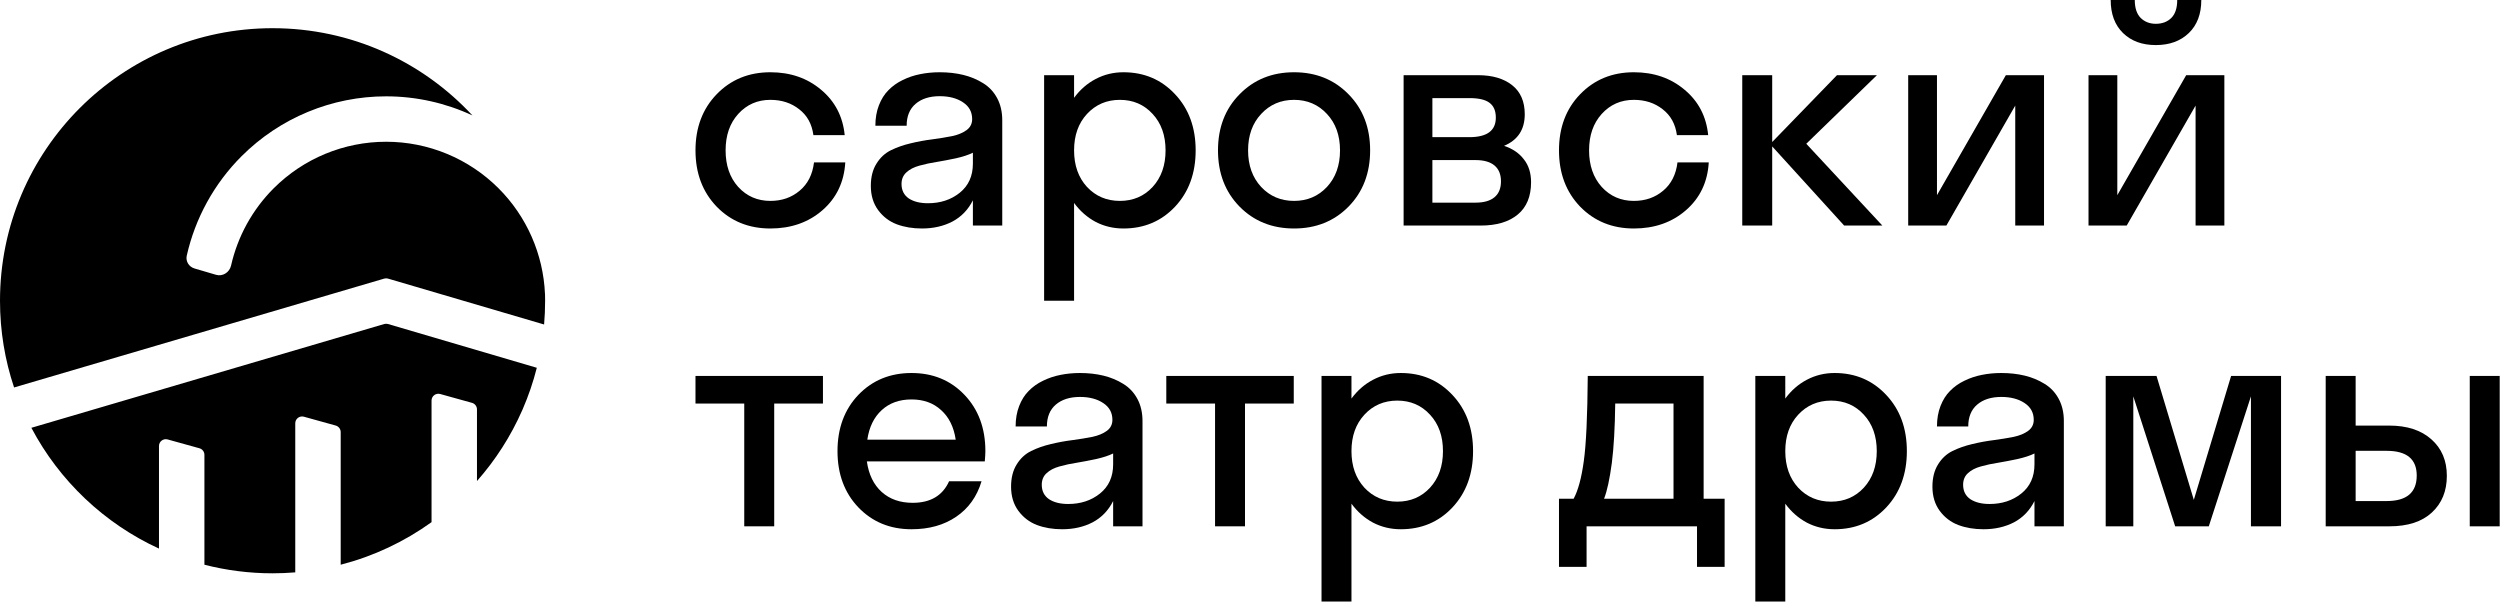
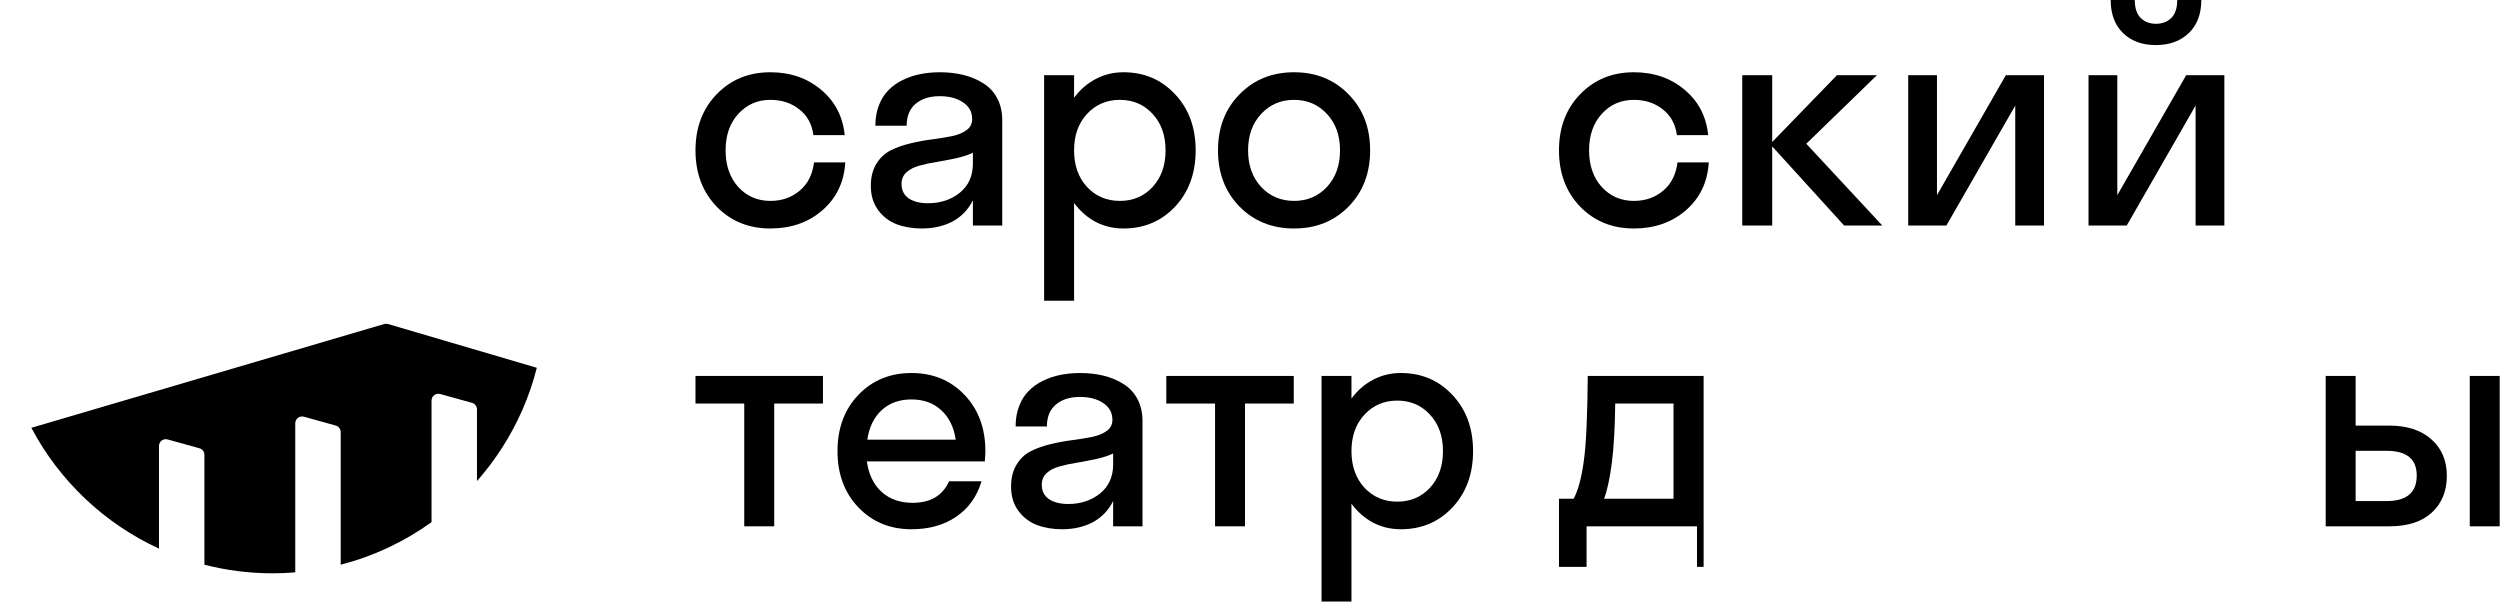
<svg xmlns="http://www.w3.org/2000/svg" width="133" height="32" viewBox="0 0 133 32" fill="none">
-   <path d="M14.5 1.5C6.492 1.5 0 7.992 0 16C0 17.613 0.263 19.164 0.749 20.613L20.439 14.822C20.506 14.802 20.577 14.802 20.644 14.822L28.946 17.263C28.982 16.847 29 16.426 29 16C29 15.891 28.999 15.783 28.996 15.675C28.995 15.663 28.994 15.65 28.993 15.638C28.902 13.526 28.024 11.519 26.523 10.018C24.937 8.432 22.785 7.541 20.542 7.541C18.298 7.541 16.147 8.432 14.56 10.018C13.422 11.156 12.642 12.585 12.292 14.13C12.21 14.489 11.848 14.724 11.495 14.62L10.346 14.282C10.051 14.195 9.867 13.901 9.935 13.601C10.384 11.613 11.388 9.774 12.852 8.31C14.891 6.271 17.657 5.125 20.542 5.125C22.143 5.125 23.709 5.478 25.134 6.142C22.485 3.287 18.701 1.5 14.5 1.5Z" fill="black" />
  <path d="M20.644 17.238C20.577 17.219 20.506 17.219 20.439 17.238L1.669 22.759C3.157 25.58 5.549 27.85 8.458 29.185V23.727C8.458 23.487 8.687 23.314 8.918 23.378L10.61 23.848C10.766 23.891 10.875 24.034 10.875 24.197V30.043C12.034 30.341 13.248 30.5 14.5 30.5C14.907 30.5 15.31 30.483 15.708 30.45V22.519C15.708 22.279 15.937 22.105 16.168 22.169L17.86 22.639C18.016 22.683 18.125 22.826 18.125 22.988V30.043C19.888 29.589 21.522 28.812 22.958 27.779V21.31C22.958 21.07 23.187 20.897 23.418 20.961L25.11 21.431C25.266 21.474 25.375 21.617 25.375 21.78V25.591C26.36 24.476 27.175 23.207 27.782 21.827L27.81 21.763C28.115 21.058 28.367 20.324 28.558 19.566L20.644 17.238Z" fill="black" />
  <path d="M43.273 7.188C43.195 6.599 42.943 6.141 42.516 5.812C42.094 5.479 41.583 5.312 40.984 5.312C40.297 5.312 39.727 5.562 39.273 6.062C38.825 6.557 38.602 7.203 38.602 8C38.602 8.797 38.825 9.445 39.273 9.945C39.727 10.44 40.297 10.688 40.984 10.688C41.594 10.688 42.112 10.508 42.539 10.148C42.971 9.789 43.227 9.286 43.305 8.641H44.969C44.906 9.688 44.5 10.537 43.75 11.188C43.005 11.833 42.083 12.156 40.984 12.156C39.833 12.156 38.88 11.768 38.125 10.992C37.375 10.211 37 9.214 37 8C37 6.786 37.375 5.792 38.125 5.016C38.88 4.234 39.833 3.844 40.984 3.844C42.047 3.844 42.945 4.154 43.68 4.773C44.419 5.388 44.839 6.193 44.938 7.188H43.273Z" fill="black" />
  <path d="M51.758 12V10.656C51.503 11.162 51.138 11.539 50.664 11.789C50.19 12.034 49.651 12.156 49.047 12.156C48.552 12.156 48.104 12.081 47.703 11.93C47.307 11.779 46.979 11.529 46.719 11.18C46.458 10.825 46.328 10.396 46.328 9.891C46.328 9.422 46.427 9.029 46.625 8.711C46.823 8.388 47.081 8.148 47.398 7.992C47.716 7.836 48.065 7.714 48.445 7.625C48.831 7.531 49.214 7.461 49.594 7.414C49.979 7.362 50.331 7.305 50.648 7.242C50.966 7.174 51.224 7.068 51.422 6.922C51.62 6.776 51.719 6.581 51.719 6.336C51.719 5.956 51.557 5.659 51.234 5.445C50.911 5.227 50.497 5.117 49.992 5.117C49.456 5.117 49.029 5.253 48.711 5.523C48.393 5.794 48.234 6.182 48.234 6.688H46.57C46.57 6.286 46.633 5.924 46.758 5.602C46.883 5.279 47.052 5.01 47.266 4.797C47.479 4.578 47.732 4.398 48.023 4.258C48.32 4.112 48.63 4.008 48.953 3.945C49.281 3.878 49.628 3.844 49.992 3.844C50.44 3.844 50.857 3.891 51.242 3.984C51.628 4.078 51.979 4.224 52.297 4.422C52.615 4.615 52.865 4.88 53.047 5.219C53.229 5.557 53.32 5.951 53.32 6.398V12H51.758ZM47.961 9.789C47.961 10.122 48.089 10.378 48.344 10.555C48.604 10.727 48.945 10.812 49.367 10.812C50.029 10.812 50.591 10.628 51.055 10.258C51.523 9.883 51.758 9.365 51.758 8.703V8.125C51.523 8.24 51.221 8.339 50.852 8.422C50.482 8.5 50.141 8.565 49.828 8.617C49.516 8.664 49.211 8.729 48.914 8.812C48.622 8.891 48.391 9.01 48.219 9.172C48.047 9.328 47.961 9.534 47.961 9.789Z" fill="black" />
  <path d="M59.766 12.156C59.234 12.156 58.742 12.039 58.289 11.805C57.841 11.565 57.458 11.229 57.141 10.797V16H55.547V4H57.141V5.203C57.458 4.771 57.841 4.438 58.289 4.203C58.742 3.964 59.234 3.844 59.766 3.844C60.87 3.844 61.786 4.234 62.516 5.016C63.245 5.792 63.609 6.786 63.609 8C63.609 9.214 63.245 10.211 62.516 10.992C61.786 11.768 60.87 12.156 59.766 12.156ZM57.828 9.945C58.292 10.44 58.875 10.688 59.578 10.688C60.281 10.688 60.862 10.44 61.32 9.945C61.779 9.445 62.008 8.797 62.008 8C62.008 7.203 61.779 6.557 61.32 6.062C60.862 5.562 60.281 5.312 59.578 5.312C58.875 5.312 58.292 5.562 57.828 6.062C57.37 6.557 57.141 7.203 57.141 8C57.141 8.797 57.37 9.445 57.828 9.945Z" fill="black" />
  <path d="M71.742 10.992C70.977 11.768 70.01 12.156 68.844 12.156C67.677 12.156 66.711 11.768 65.945 10.992C65.18 10.211 64.797 9.214 64.797 8C64.797 6.786 65.18 5.792 65.945 5.016C66.711 4.234 67.677 3.844 68.844 3.844C70.01 3.844 70.977 4.234 71.742 5.016C72.508 5.792 72.891 6.786 72.891 8C72.891 9.214 72.508 10.211 71.742 10.992ZM67.094 9.945C67.557 10.44 68.141 10.688 68.844 10.688C69.547 10.688 70.13 10.44 70.594 9.945C71.057 9.445 71.289 8.797 71.289 8C71.289 7.203 71.057 6.557 70.594 6.062C70.13 5.562 69.547 5.312 68.844 5.312C68.141 5.312 67.557 5.562 67.094 6.062C66.63 6.557 66.398 7.203 66.398 8C66.398 8.797 66.63 9.445 67.094 9.945Z" fill="black" />
-   <path d="M74.672 12V4H78.633C79.393 4 79.997 4.177 80.445 4.531C80.893 4.885 81.117 5.401 81.117 6.078C81.117 6.891 80.75 7.451 80.016 7.758C80.469 7.909 80.82 8.148 81.07 8.477C81.326 8.799 81.453 9.206 81.453 9.695C81.453 10.45 81.216 11.023 80.742 11.414C80.273 11.805 79.615 12 78.766 12H74.672ZM78.172 5.219H76.203V7.297H78.172C79.109 7.297 79.578 6.951 79.578 6.258C79.578 5.898 79.466 5.635 79.242 5.469C79.023 5.302 78.667 5.219 78.172 5.219ZM78.492 8.516H76.203V10.781H78.492C78.94 10.781 79.279 10.685 79.508 10.492C79.737 10.3 79.852 10.018 79.852 9.648C79.852 9.279 79.737 8.997 79.508 8.805C79.279 8.612 78.94 8.516 78.492 8.516Z" fill="black" />
  <path d="M89.211 7.188C89.133 6.599 88.88 6.141 88.453 5.812C88.031 5.479 87.521 5.312 86.922 5.312C86.234 5.312 85.664 5.562 85.211 6.062C84.763 6.557 84.539 7.203 84.539 8C84.539 8.797 84.763 9.445 85.211 9.945C85.664 10.44 86.234 10.688 86.922 10.688C87.531 10.688 88.049 10.508 88.477 10.148C88.909 9.789 89.164 9.286 89.242 8.641H90.906C90.844 9.688 90.438 10.537 89.688 11.188C88.943 11.833 88.021 12.156 86.922 12.156C85.771 12.156 84.818 11.768 84.062 10.992C83.312 10.211 82.938 9.214 82.938 8C82.938 6.786 83.312 5.792 84.062 5.016C84.818 4.234 85.771 3.844 86.922 3.844C87.984 3.844 88.883 4.154 89.617 4.773C90.357 5.388 90.776 6.193 90.875 7.188H89.211Z" fill="black" />
  <path d="M98.109 12L94.281 7.789V12H92.688V4H94.281V7.555L97.727 4H99.852L96.094 7.648L100.141 12H98.109Z" fill="black" />
  <path d="M103.047 4V10.383L106.711 4H108.742V12H107.211V5.617L103.547 12H101.516V4H103.047Z" fill="black" />
  <path d="M115.828 0H117.109C117.109 0.745 116.888 1.331 116.445 1.758C116.003 2.185 115.417 2.398 114.688 2.398C113.964 2.398 113.383 2.185 112.945 1.758C112.508 1.331 112.289 0.745 112.289 0H113.57C113.57 0.422 113.674 0.74 113.883 0.953C114.096 1.161 114.365 1.266 114.688 1.266C115.031 1.266 115.307 1.161 115.516 0.953C115.724 0.745 115.828 0.427 115.828 0ZM112.641 4V10.383L116.305 4H118.336V12H116.805V5.617L113.141 12H111.109V4H112.641Z" fill="black" />
  <path d="M37 21.469V20H43.781V21.469H41.188V28H39.594V21.469H37Z" fill="black" />
  <path d="M52.422 24C52.422 24.125 52.411 24.307 52.391 24.547H46.117C46.216 25.245 46.479 25.787 46.906 26.172C47.333 26.557 47.883 26.75 48.555 26.75C49.503 26.75 50.148 26.367 50.492 25.602H52.219C51.974 26.419 51.523 27.049 50.867 27.492C50.216 27.935 49.425 28.156 48.492 28.156C47.352 28.156 46.409 27.768 45.664 26.992C44.925 26.216 44.555 25.219 44.555 24C44.555 22.781 44.925 21.784 45.664 21.008C46.409 20.232 47.352 19.844 48.492 19.844C49.633 19.844 50.573 20.232 51.312 21.008C52.052 21.784 52.422 22.781 52.422 24ZM48.492 21.25C47.846 21.25 47.318 21.44 46.906 21.82C46.495 22.195 46.24 22.719 46.141 23.391H50.844C50.745 22.719 50.487 22.195 50.07 21.82C49.659 21.44 49.133 21.25 48.492 21.25Z" fill="black" />
  <path d="M59.219 28V26.656C58.964 27.162 58.599 27.539 58.125 27.789C57.651 28.034 57.112 28.156 56.508 28.156C56.013 28.156 55.565 28.081 55.164 27.93C54.768 27.779 54.44 27.529 54.18 27.18C53.919 26.826 53.789 26.396 53.789 25.891C53.789 25.422 53.888 25.029 54.086 24.711C54.284 24.388 54.542 24.148 54.859 23.992C55.177 23.836 55.526 23.713 55.906 23.625C56.292 23.531 56.675 23.461 57.055 23.414C57.44 23.362 57.792 23.305 58.109 23.242C58.427 23.174 58.685 23.068 58.883 22.922C59.081 22.776 59.18 22.581 59.18 22.336C59.18 21.956 59.018 21.659 58.695 21.445C58.372 21.227 57.958 21.117 57.453 21.117C56.917 21.117 56.49 21.253 56.172 21.523C55.854 21.794 55.695 22.182 55.695 22.688H54.031C54.031 22.287 54.094 21.924 54.219 21.602C54.344 21.279 54.513 21.01 54.727 20.797C54.94 20.578 55.193 20.398 55.484 20.258C55.781 20.112 56.091 20.008 56.414 19.945C56.742 19.878 57.089 19.844 57.453 19.844C57.901 19.844 58.318 19.891 58.703 19.984C59.089 20.078 59.44 20.224 59.758 20.422C60.075 20.615 60.325 20.88 60.508 21.219C60.69 21.557 60.781 21.951 60.781 22.398V28H59.219ZM55.422 25.789C55.422 26.122 55.55 26.378 55.805 26.555C56.065 26.727 56.406 26.812 56.828 26.812C57.49 26.812 58.052 26.628 58.516 26.258C58.984 25.883 59.219 25.365 59.219 24.703V24.125C58.984 24.24 58.682 24.338 58.312 24.422C57.943 24.5 57.602 24.565 57.289 24.617C56.977 24.664 56.672 24.729 56.375 24.812C56.083 24.891 55.852 25.01 55.68 25.172C55.508 25.328 55.422 25.534 55.422 25.789Z" fill="black" />
  <path d="M62.047 21.469V20H68.828V21.469H66.234V28H64.641V21.469H62.047Z" fill="black" />
  <path d="M74.523 28.156C73.992 28.156 73.5 28.039 73.047 27.805C72.599 27.565 72.216 27.229 71.898 26.797V32H70.305V20H71.898V21.203C72.216 20.771 72.599 20.438 73.047 20.203C73.5 19.963 73.992 19.844 74.523 19.844C75.628 19.844 76.544 20.234 77.273 21.016C78.003 21.792 78.367 22.787 78.367 24C78.367 25.213 78.003 26.211 77.273 26.992C76.544 27.768 75.628 28.156 74.523 28.156ZM72.586 25.945C73.049 26.44 73.633 26.688 74.336 26.688C75.039 26.688 75.62 26.44 76.078 25.945C76.537 25.445 76.766 24.797 76.766 24C76.766 23.203 76.537 22.557 76.078 22.062C75.62 21.562 75.039 21.312 74.336 21.312C73.633 21.312 73.049 21.562 72.586 22.062C72.128 22.557 71.898 23.203 71.898 24C71.898 24.797 72.128 25.445 72.586 25.945Z" fill="black" />
-   <path d="M90.281 30.156V28H84.406V30.156H82.938V26.531H83.719C83.958 26.083 84.138 25.417 84.258 24.531C84.383 23.646 84.453 22.135 84.469 20H90.633V26.531H91.75V30.156H90.281ZM85.75 24.625C85.635 25.49 85.497 26.125 85.336 26.531H89.031V21.469H85.93C85.914 22.76 85.854 23.812 85.75 24.625Z" fill="black" />
-   <path d="M97.602 28.156C97.07 28.156 96.578 28.039 96.125 27.805C95.677 27.565 95.294 27.229 94.977 26.797V32H93.383V20H94.977V21.203C95.294 20.771 95.677 20.438 96.125 20.203C96.578 19.963 97.07 19.844 97.602 19.844C98.706 19.844 99.622 20.234 100.352 21.016C101.081 21.792 101.445 22.787 101.445 24C101.445 25.213 101.081 26.211 100.352 26.992C99.622 27.768 98.706 28.156 97.602 28.156ZM95.664 25.945C96.128 26.44 96.711 26.688 97.414 26.688C98.117 26.688 98.698 26.44 99.156 25.945C99.615 25.445 99.844 24.797 99.844 24C99.844 23.203 99.615 22.557 99.156 22.062C98.698 21.562 98.117 21.312 97.414 21.312C96.711 21.312 96.128 21.562 95.664 22.062C95.206 22.557 94.977 23.203 94.977 24C94.977 24.797 95.206 25.445 95.664 25.945Z" fill="black" />
-   <path d="M108.234 28V26.656C107.979 27.162 107.615 27.539 107.141 27.789C106.667 28.034 106.128 28.156 105.523 28.156C105.029 28.156 104.581 28.081 104.18 27.93C103.784 27.779 103.456 27.529 103.195 27.18C102.935 26.826 102.805 26.396 102.805 25.891C102.805 25.422 102.904 25.029 103.102 24.711C103.299 24.388 103.557 24.148 103.875 23.992C104.193 23.836 104.542 23.713 104.922 23.625C105.307 23.531 105.69 23.461 106.07 23.414C106.456 23.362 106.807 23.305 107.125 23.242C107.443 23.174 107.701 23.068 107.898 22.922C108.096 22.776 108.195 22.581 108.195 22.336C108.195 21.956 108.034 21.659 107.711 21.445C107.388 21.227 106.974 21.117 106.469 21.117C105.932 21.117 105.505 21.253 105.188 21.523C104.87 21.794 104.711 22.182 104.711 22.688H103.047C103.047 22.287 103.109 21.924 103.234 21.602C103.359 21.279 103.529 21.01 103.742 20.797C103.956 20.578 104.208 20.398 104.5 20.258C104.797 20.112 105.107 20.008 105.43 19.945C105.758 19.878 106.104 19.844 106.469 19.844C106.917 19.844 107.333 19.891 107.719 19.984C108.104 20.078 108.456 20.224 108.773 20.422C109.091 20.615 109.341 20.88 109.523 21.219C109.706 21.557 109.797 21.951 109.797 22.398V28H108.234ZM104.438 25.789C104.438 26.122 104.565 26.378 104.82 26.555C105.081 26.727 105.422 26.812 105.844 26.812C106.505 26.812 107.068 26.628 107.531 26.258C108 25.883 108.234 25.365 108.234 24.703V24.125C108 24.24 107.698 24.338 107.328 24.422C106.958 24.5 106.617 24.565 106.305 24.617C105.992 24.664 105.688 24.729 105.391 24.812C105.099 24.891 104.867 25.01 104.695 25.172C104.523 25.328 104.438 25.534 104.438 25.789Z" fill="black" />
-   <path d="M119.75 28V21.086L117.508 28H115.719L113.492 21.086V28H112.023V20H114.727L116.711 26.594L118.695 20H121.352V28H119.75Z" fill="black" />
+   <path d="M90.281 30.156V28H84.406V30.156H82.938V26.531H83.719C83.958 26.083 84.138 25.417 84.258 24.531C84.383 23.646 84.453 22.135 84.469 20H90.633V26.531V30.156H90.281ZM85.75 24.625C85.635 25.49 85.497 26.125 85.336 26.531H89.031V21.469H85.93C85.914 22.76 85.854 23.812 85.75 24.625Z" fill="black" />
  <path d="M130.172 25.312C130.172 26.125 129.906 26.776 129.375 27.266C128.849 27.755 128.096 28 127.117 28H123.727V20H125.32V22.641H127.102C128.055 22.641 128.805 22.885 129.352 23.375C129.898 23.859 130.172 24.505 130.172 25.312ZM132.984 28H131.391V20H132.984V28ZM126.969 23.984H125.32V26.656H126.969C128.036 26.656 128.57 26.203 128.57 25.297C128.57 24.422 128.036 23.984 126.969 23.984Z" fill="black" />
</svg>